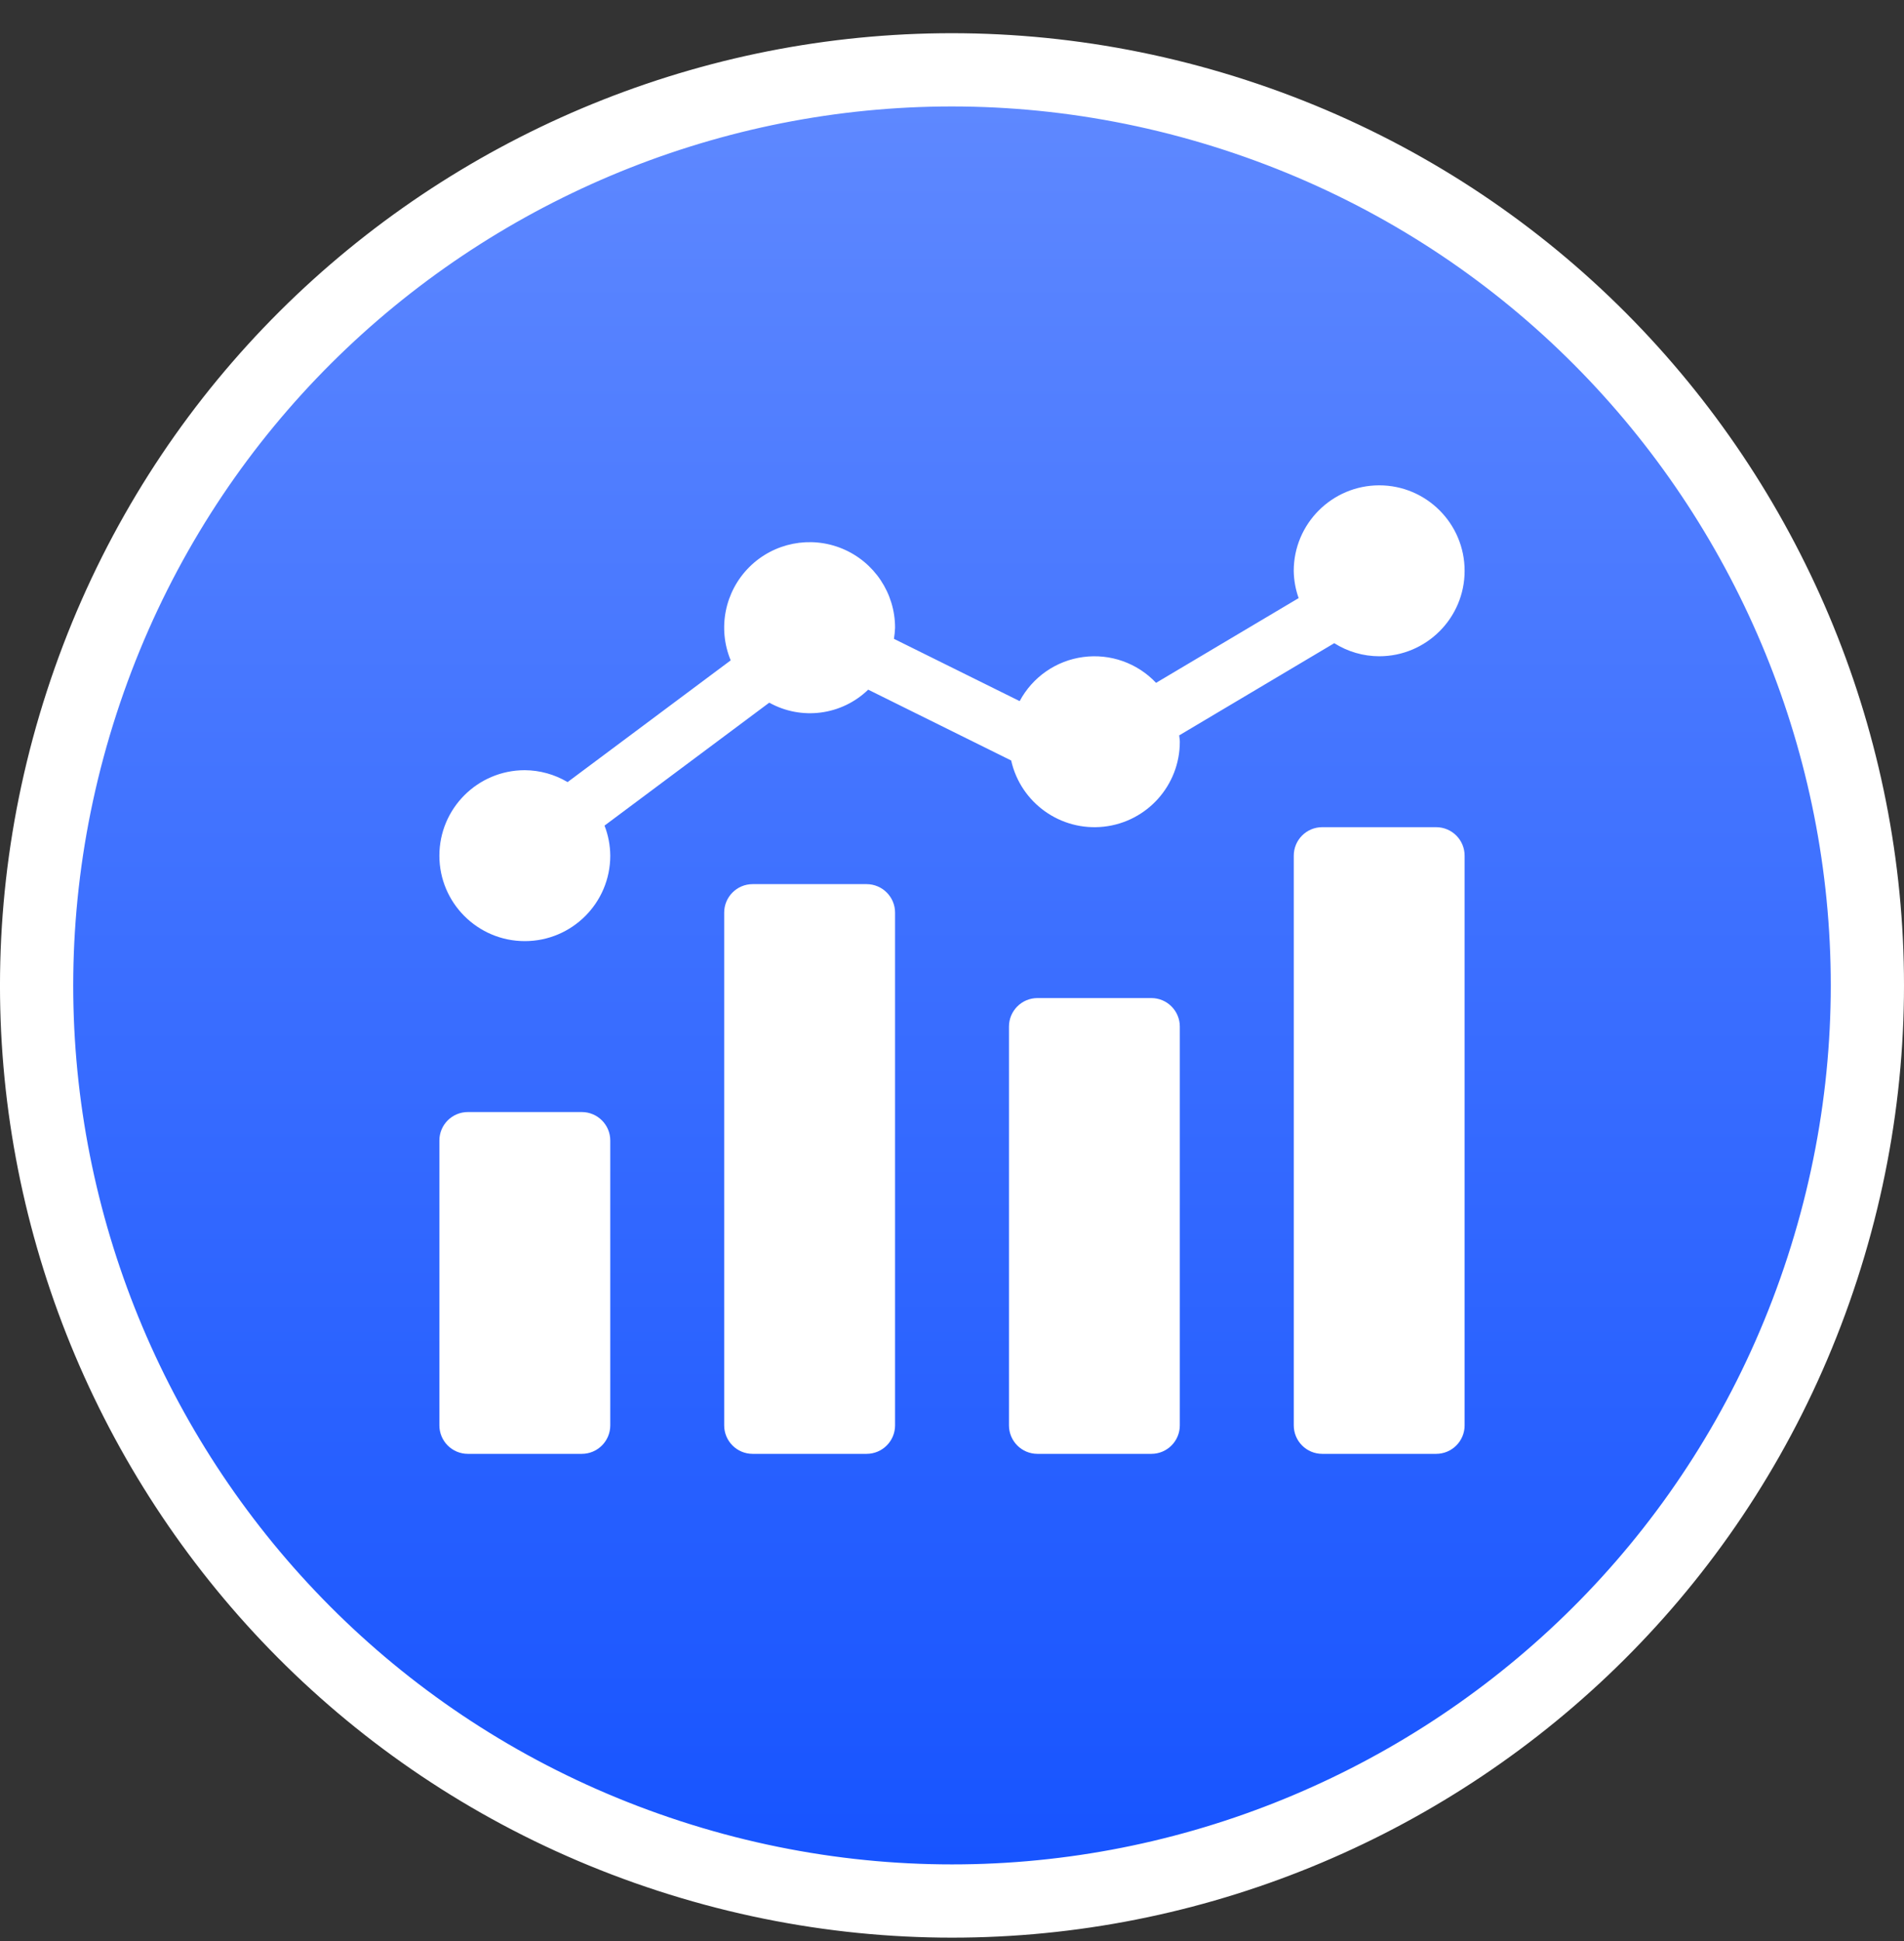
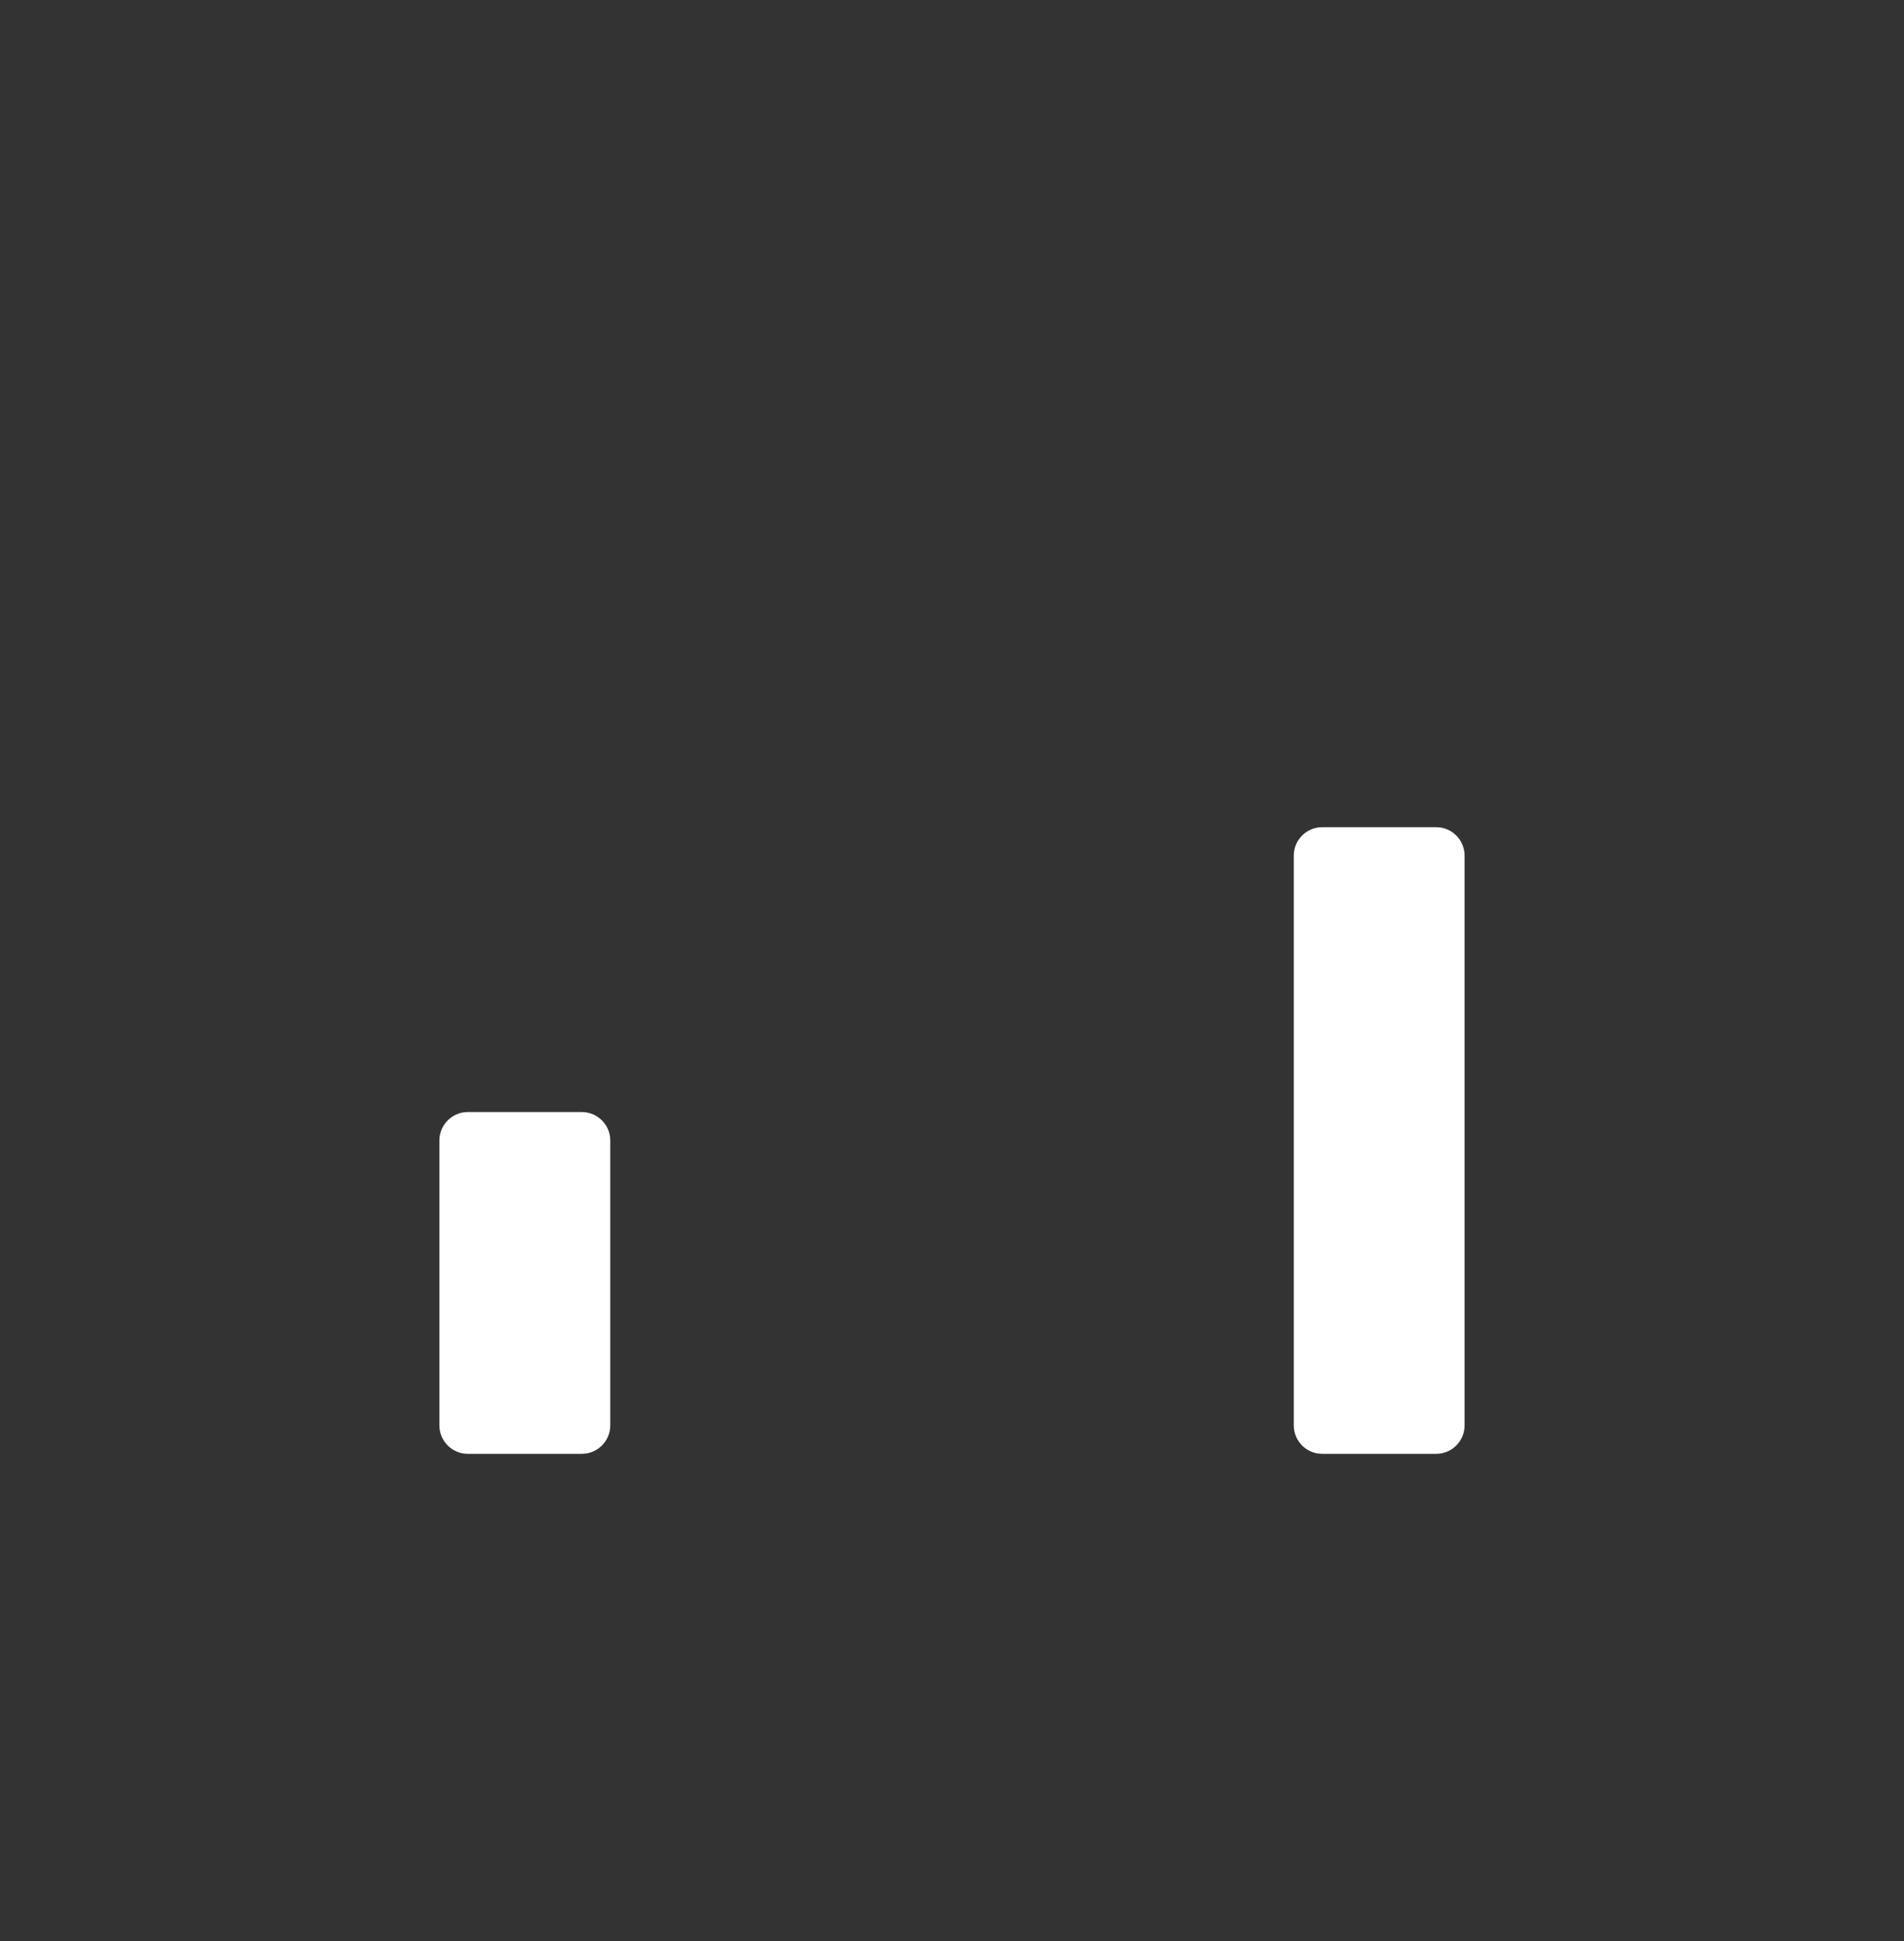
<svg xmlns="http://www.w3.org/2000/svg" width="52" height="53" viewBox="0 0 52 53" fill="none">
  <rect x="0" y="0" width="52" height="53" fill="#333333" stroke="none" />
-   <path d="M18.276 50.677C31.404 54.943 45.505 47.758 49.77 34.63C54.036 21.503 46.851 7.402 33.724 3.137C20.596 -1.129 6.495 6.055 2.23 19.183C-2.036 32.311 5.149 46.412 18.276 50.677Z" fill="url(#paint0_linear_195_7027)" stroke="white" stroke-width="2" />
  <g clip-path="url(#clip0_195_7027)">
    <path d="M12.778 30.364H15.889C16.318 30.364 16.667 30.712 16.667 31.141V38.919C16.667 39.349 16.318 39.697 15.889 39.697H12.778C12.348 39.697 12 39.349 12 38.919V31.141C12 30.712 12.348 30.364 12.778 30.364Z" fill="white" />
-     <path d="M20.555 24.141H23.667C24.096 24.141 24.445 24.49 24.445 24.919V38.919C24.445 39.349 24.096 39.697 23.667 39.697H20.555C20.126 39.697 19.778 39.349 19.778 38.919V24.919C19.778 24.49 20.126 24.141 20.555 24.141Z" fill="white" />
-     <path d="M28.334 27.252H31.445C31.874 27.252 32.222 27.601 32.222 28.03V38.919C32.222 39.349 31.874 39.697 31.445 39.697H28.334C27.904 39.697 27.556 39.349 27.556 38.919V28.03C27.556 27.601 27.904 27.252 28.334 27.252Z" fill="white" />
    <path d="M36.111 22.586H39.222C39.652 22.586 40 22.934 40 23.364V38.919C40 39.349 39.652 39.697 39.222 39.697H36.111C35.682 39.697 35.334 39.349 35.334 38.919V23.364C35.334 22.934 35.682 22.586 36.111 22.586Z" fill="white" />
-     <path d="M37.667 13.252C36.379 13.254 35.335 14.298 35.333 15.586C35.337 15.84 35.382 16.092 35.467 16.331L31.573 18.645C31.062 18.103 30.321 17.841 29.583 17.94C28.844 18.038 28.199 18.487 27.848 19.144L24.414 17.443C24.431 17.343 24.441 17.242 24.445 17.141C24.446 16.197 23.879 15.345 23.006 14.982C22.134 14.62 21.13 14.819 20.462 15.486C19.794 16.154 19.594 17.158 19.956 18.031L15.501 21.355C15.148 21.145 14.745 21.033 14.333 21.03C13.045 21.03 12 22.075 12 23.364C12 24.652 13.045 25.697 14.333 25.697C15.622 25.697 16.667 24.652 16.667 23.364C16.665 23.083 16.612 22.805 16.51 22.543L21.009 19.186C21.89 19.676 22.987 19.532 23.711 18.831L27.616 20.765C27.877 21.925 28.968 22.703 30.149 22.572C31.33 22.44 32.224 21.441 32.222 20.252C32.222 20.193 32.209 20.137 32.205 20.079L36.44 17.562C36.807 17.794 37.232 17.918 37.667 17.919C38.955 17.919 40 16.874 40 15.586C40 14.297 38.955 13.252 37.667 13.252Z" fill="white" />
  </g>
  <defs>
    <linearGradient id="paint0_linear_195_7027" x1="26" y1="2.907" x2="26" y2="50.907" gradientUnits="userSpaceOnUse">
      <stop stop-color="#5E88FF" />
      <stop offset="1" stop-color="#1754FF" />
    </linearGradient>
    <clipPath id="clip0_195_7027">
      <rect width="28" height="28" fill="white" transform="translate(12 12.45)" />
    </clipPath>
  </defs>
</svg>